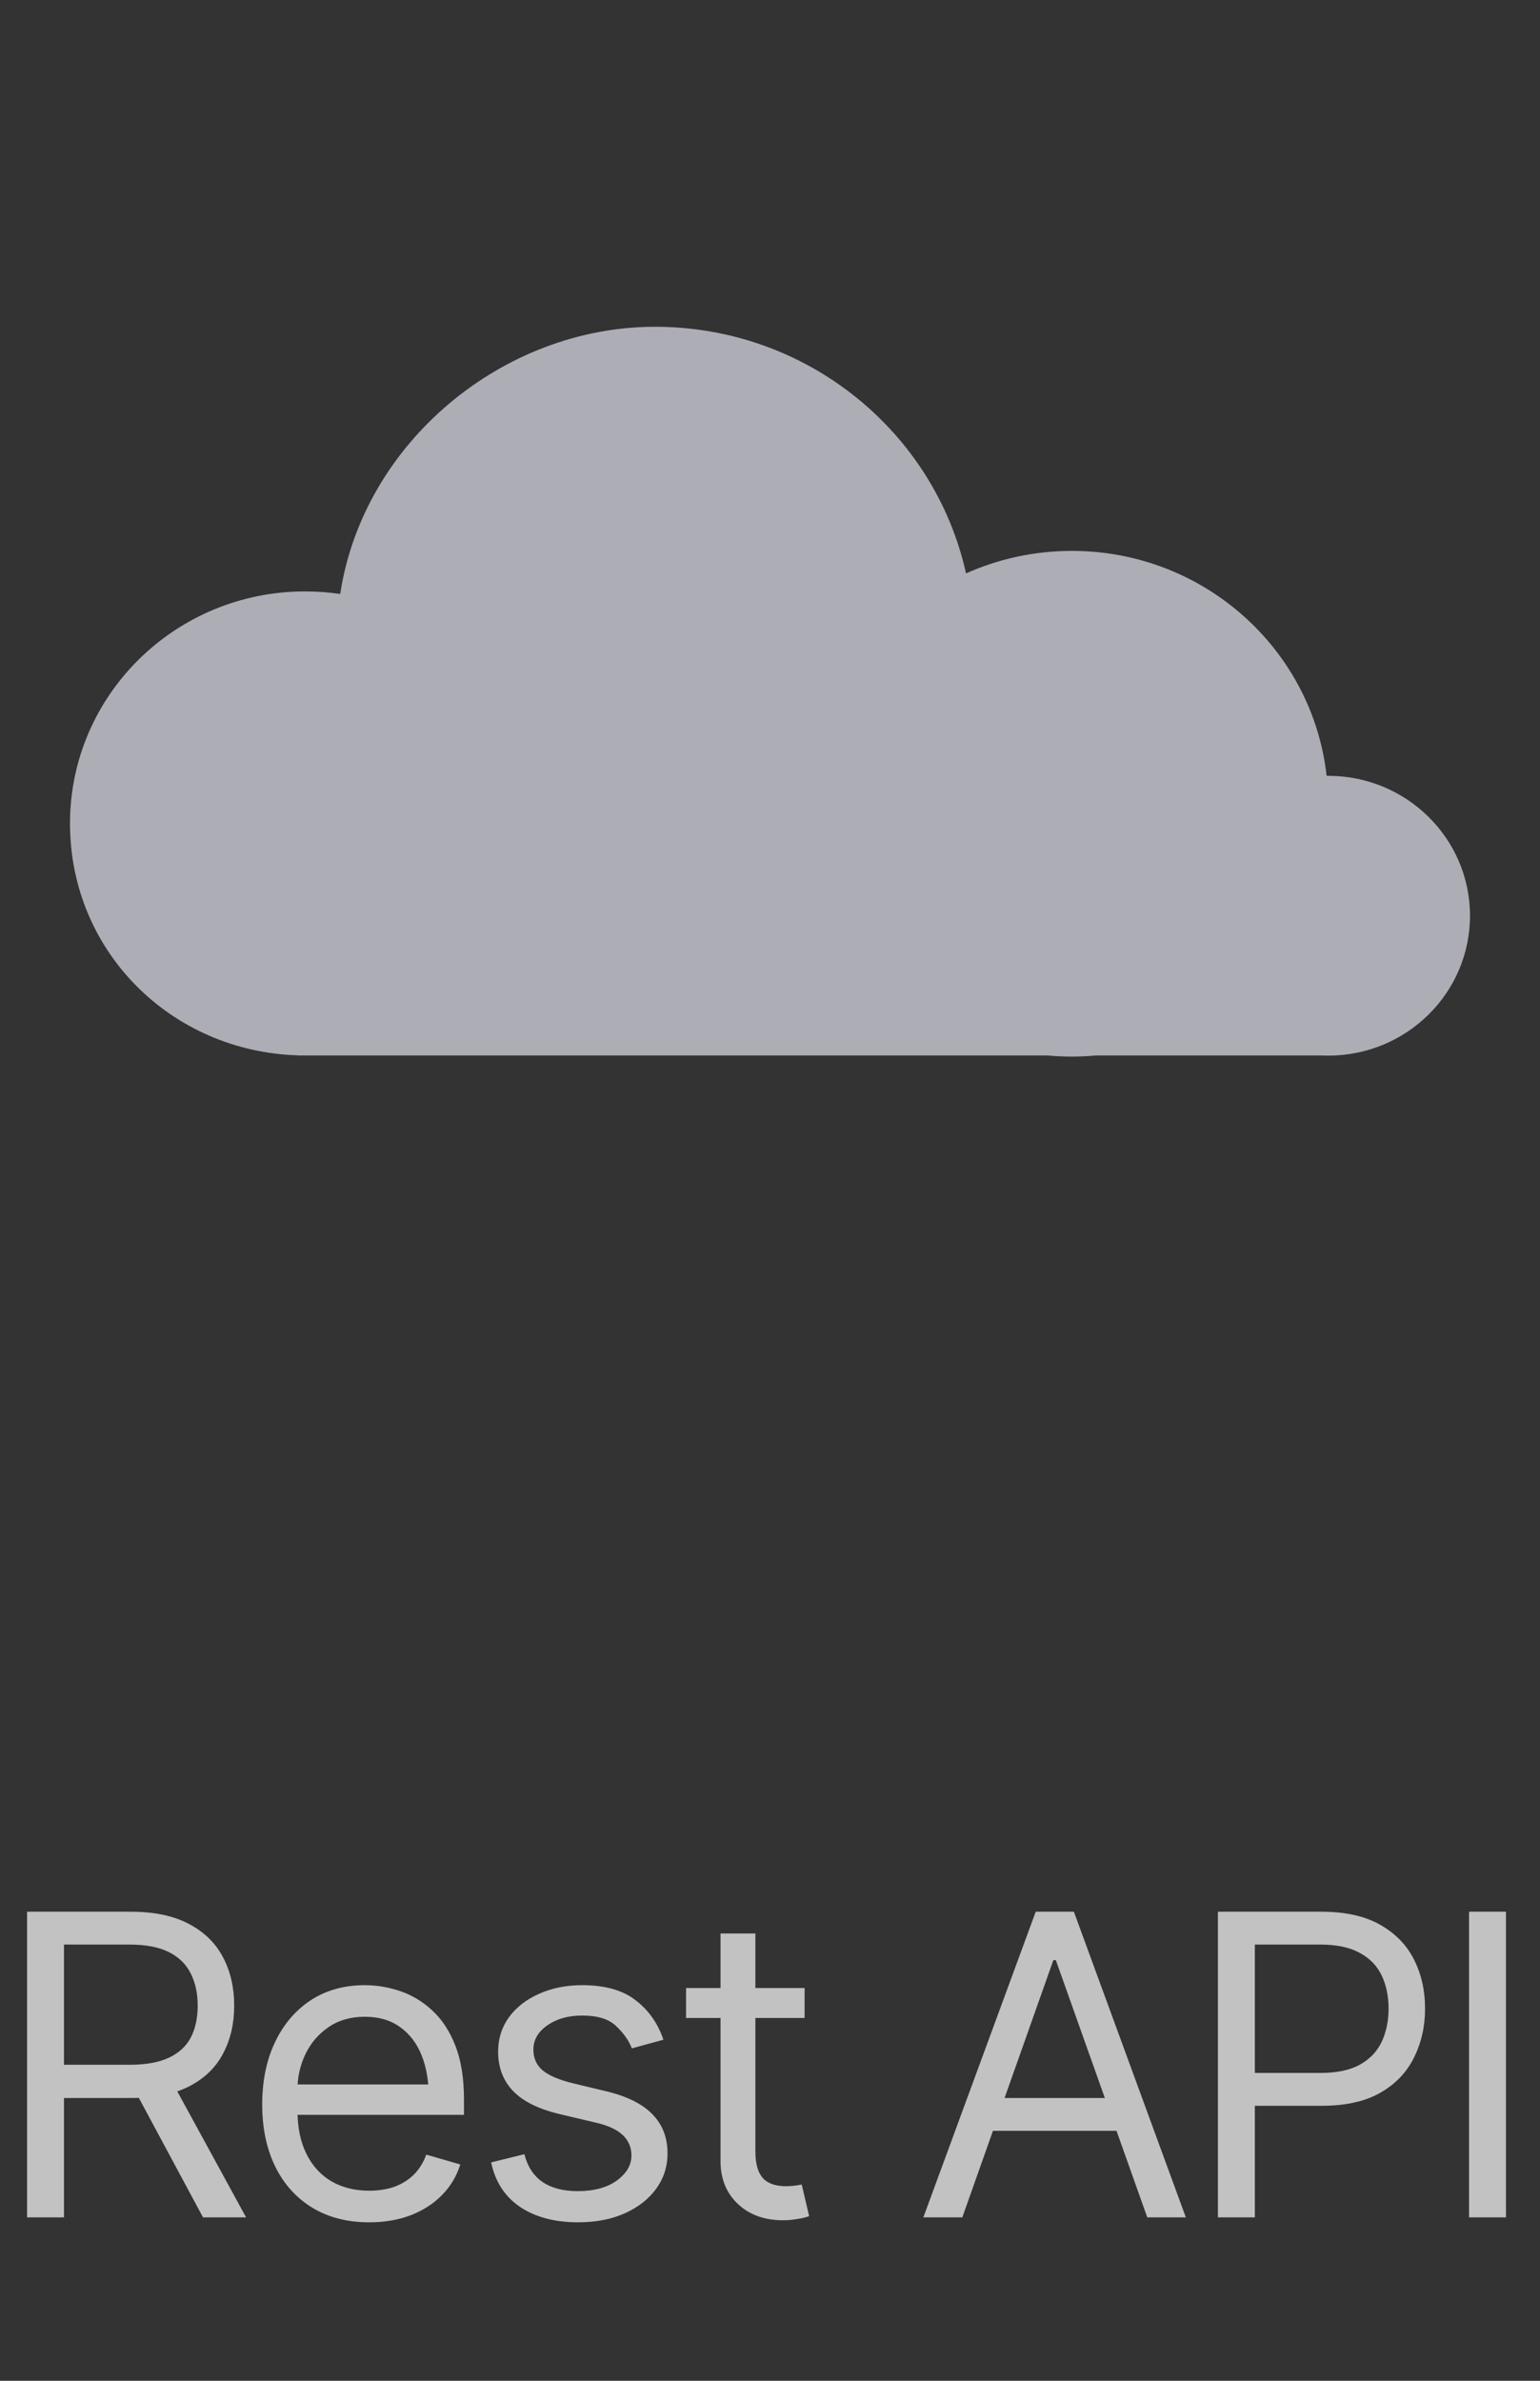
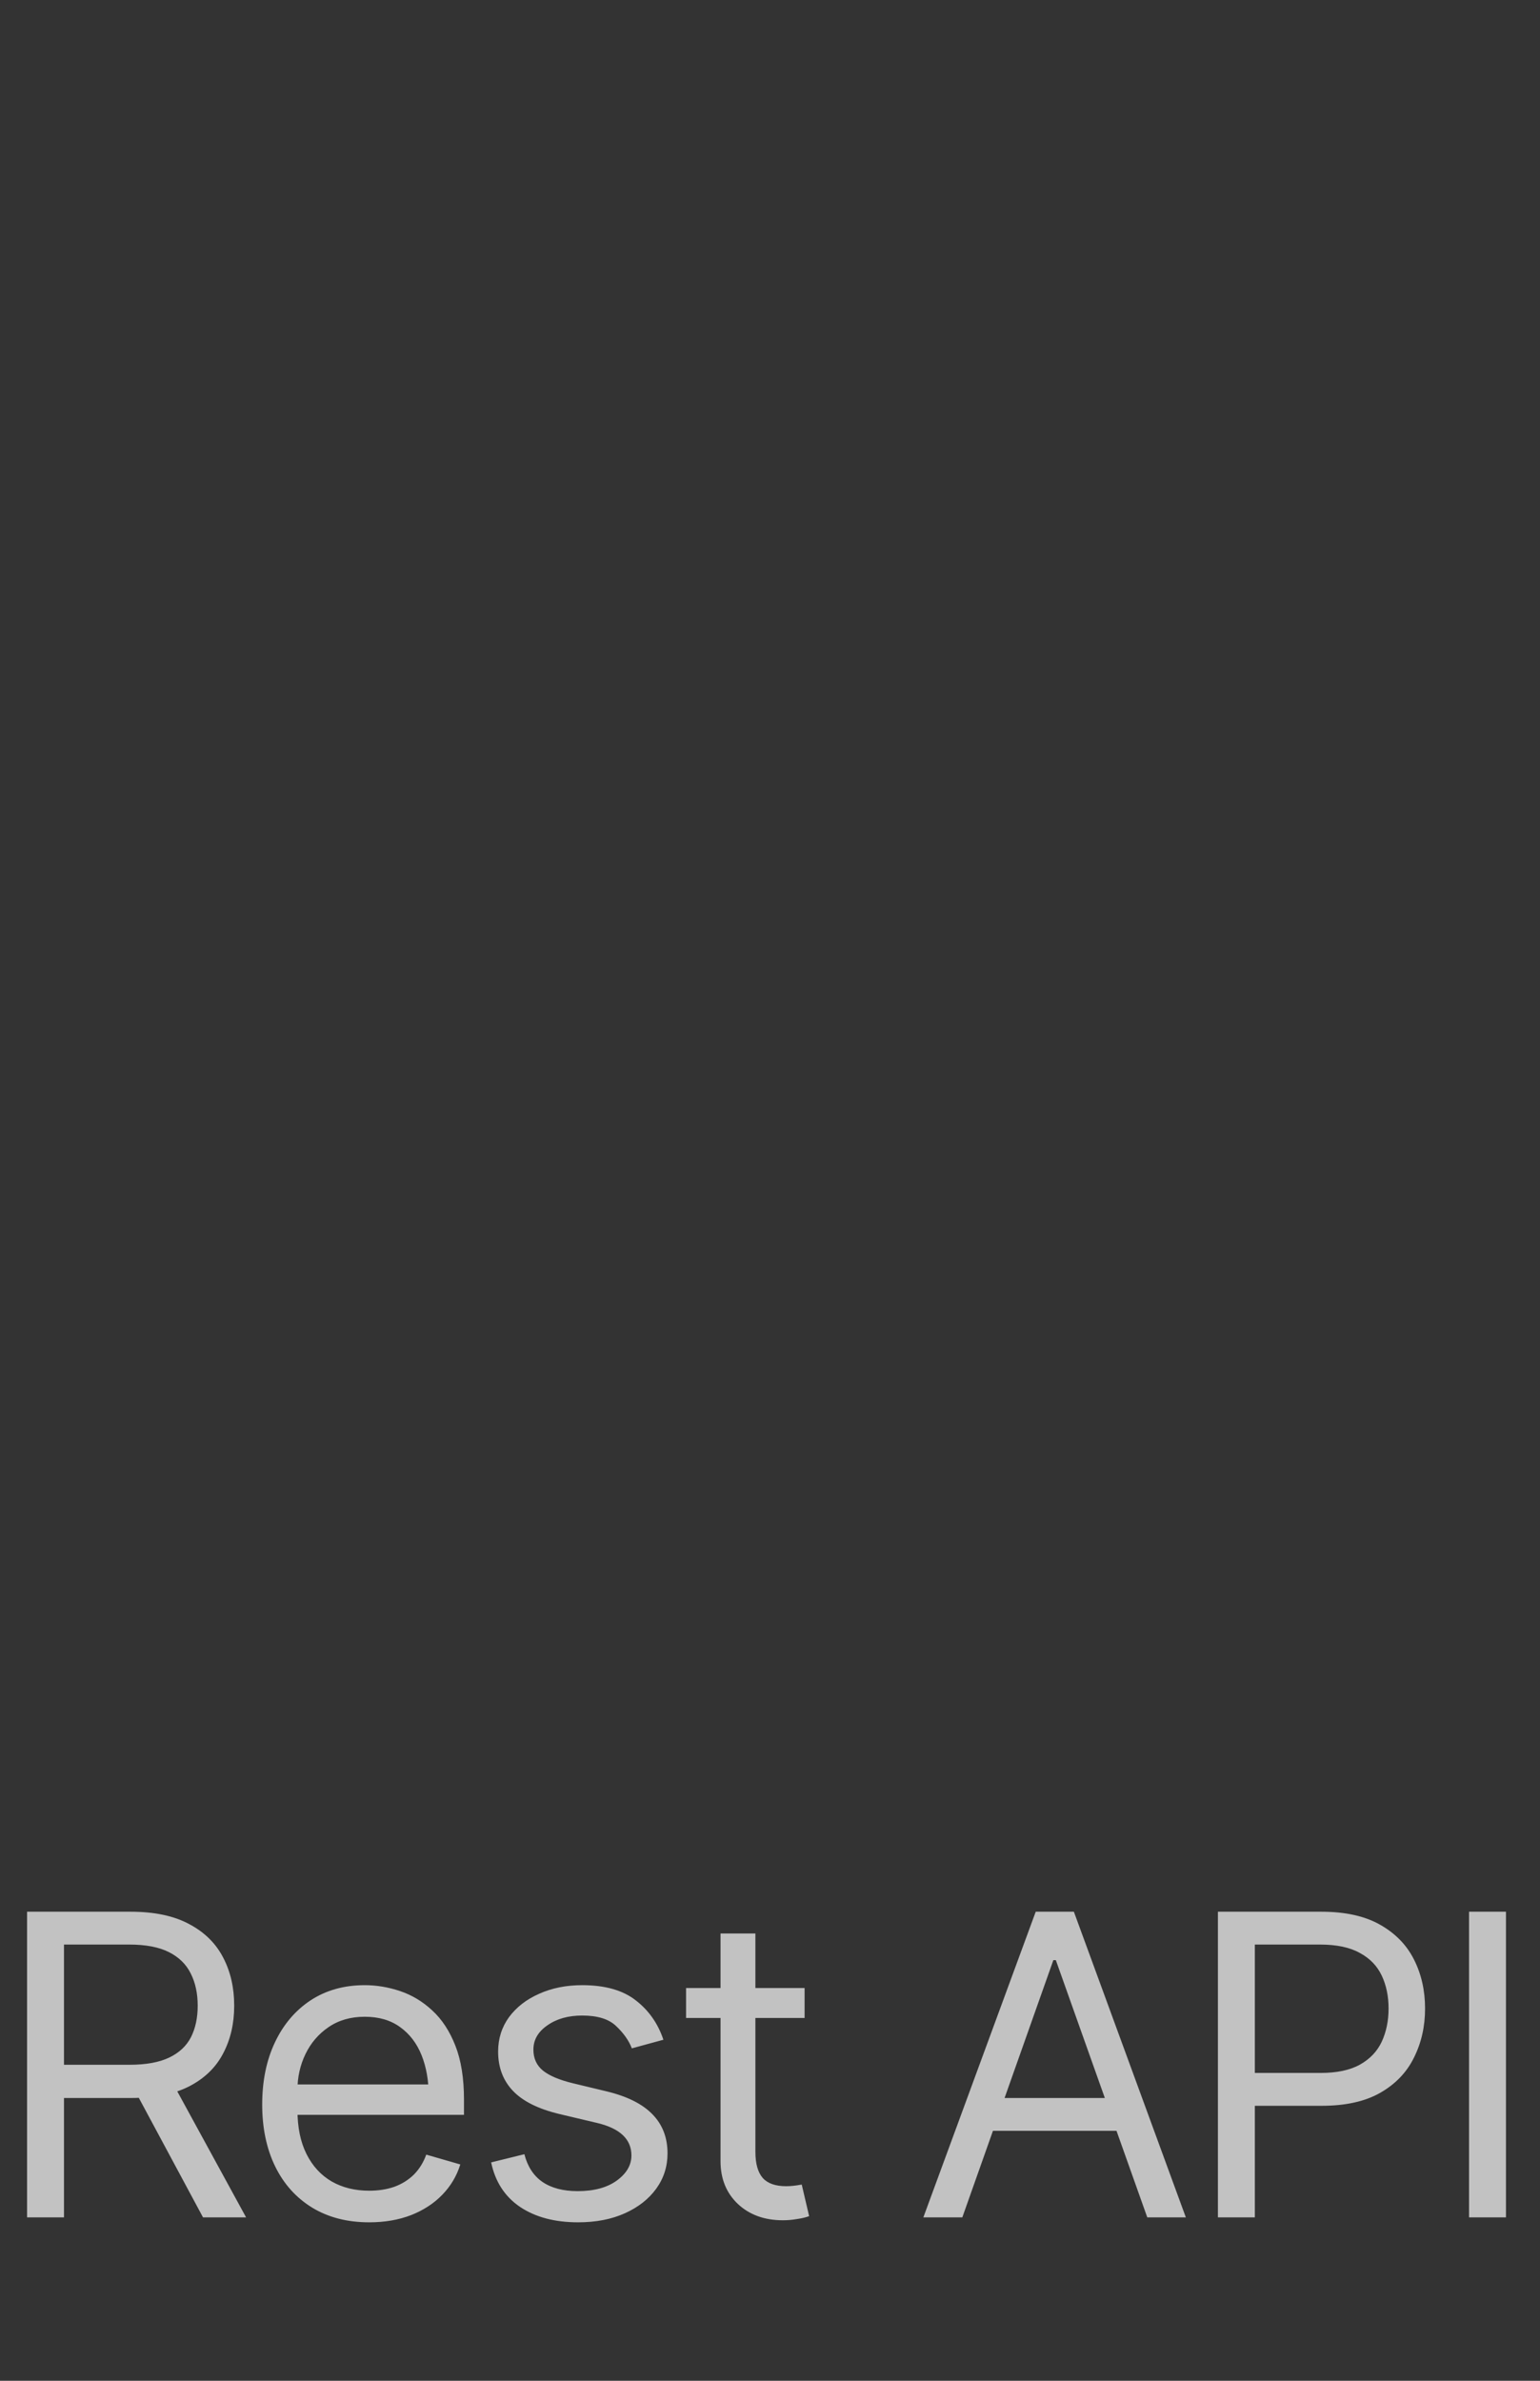
<svg xmlns="http://www.w3.org/2000/svg" width="66" height="102" viewBox="0 0 66 102" fill="none">
  <rect x="0" y="0" width="66" height="102" fill="#333333" stroke="none" />
-   <path d="M56.922 33.238C56.899 33.238 56.877 33.239 56.855 33.239C56.251 27.82 51.594 23.602 45.937 23.602C44.32 23.602 42.784 23.948 41.401 24.566C40.06 18.524 34.603 14 28.073 14C21.544 14 15.564 18.969 14.58 25.448C14.091 25.376 13.59 25.338 13.079 25.338C7.512 25.337 3 29.789 3 35.279C3 40.769 7.34 45.047 12.759 45.214V45.22H44.901C45.242 45.251 45.587 45.268 45.937 45.268C46.287 45.268 46.633 45.25 46.974 45.22H56.614C56.717 45.224 56.819 45.227 56.922 45.227C60.279 45.227 63 42.544 63 39.233C63 35.922 60.279 33.239 56.922 33.239V33.238Z" fill="#E1E1ED" fill-opacity="0.7" />
  <path d="M1.16 95V81.904H5.59C6.615 81.904 7.453 82.08 8.104 82.432C8.76 82.777 9.246 83.255 9.562 83.864C9.879 84.468 10.037 85.156 10.037 85.93C10.037 86.697 9.879 87.38 9.562 87.978C9.252 88.575 8.769 89.044 8.112 89.384C7.462 89.718 6.627 89.885 5.607 89.885H2.039V88.461H5.555C6.258 88.461 6.823 88.358 7.251 88.153C7.679 87.948 7.989 87.658 8.183 87.283C8.376 86.902 8.473 86.451 8.473 85.93C8.473 85.402 8.373 84.942 8.174 84.55C7.98 84.157 7.67 83.853 7.242 83.636C6.814 83.419 6.246 83.311 5.537 83.311H2.742V95H1.16ZM8.701 95L5.537 89.111H7.33L10.547 95H8.701ZM15.825 95.211C14.881 95.211 14.064 95 13.372 94.578C12.687 94.156 12.159 93.567 11.79 92.811C11.421 92.05 11.237 91.168 11.237 90.166C11.237 89.158 11.418 88.27 11.782 87.503C12.145 86.735 12.655 86.135 13.311 85.701C13.973 85.268 14.746 85.051 15.631 85.051C16.141 85.051 16.648 85.136 17.152 85.306C17.656 85.476 18.113 85.751 18.523 86.132C18.939 86.513 19.27 87.017 19.516 87.644C19.762 88.27 19.885 89.041 19.885 89.955V90.606H12.309V89.305H19.068L18.373 89.797C18.373 89.141 18.271 88.558 18.066 88.048C17.861 87.538 17.553 87.137 17.143 86.844C16.739 86.551 16.235 86.404 15.631 86.404C15.028 86.404 14.509 86.554 14.075 86.853C13.648 87.145 13.32 87.529 13.091 88.004C12.863 88.478 12.748 88.988 12.748 89.533V90.394C12.748 91.139 12.877 91.769 13.135 92.284C13.393 92.8 13.753 93.192 14.216 93.462C14.679 93.726 15.215 93.857 15.825 93.857C16.217 93.857 16.575 93.802 16.897 93.69C17.219 93.573 17.497 93.4 17.732 93.172C17.966 92.938 18.145 92.65 18.268 92.311L19.727 92.732C19.575 93.225 19.317 93.658 18.953 94.033C18.596 94.402 18.151 94.692 17.617 94.903C17.084 95.108 16.487 95.211 15.825 95.211ZM28.432 87.389L27.079 87.758C26.95 87.424 26.727 87.107 26.411 86.809C26.1 86.504 25.614 86.352 24.952 86.352C24.354 86.352 23.856 86.492 23.458 86.773C23.059 87.049 22.86 87.394 22.86 87.811C22.86 88.186 22.995 88.484 23.264 88.707C23.54 88.93 23.967 89.111 24.547 89.252L26.006 89.603C26.88 89.814 27.53 90.14 27.958 90.579C28.391 91.019 28.608 91.578 28.608 92.258C28.608 92.82 28.447 93.324 28.125 93.769C27.802 94.215 27.354 94.566 26.78 94.824C26.206 95.082 25.538 95.211 24.776 95.211C23.774 95.211 22.945 94.991 22.289 94.552C21.638 94.112 21.225 93.477 21.049 92.644L22.473 92.293C22.608 92.82 22.866 93.216 23.247 93.48C23.633 93.743 24.137 93.875 24.758 93.875C25.456 93.875 26.012 93.726 26.428 93.427C26.85 93.122 27.061 92.762 27.061 92.346C27.061 91.654 26.575 91.191 25.602 90.957L23.967 90.57C23.065 90.353 22.403 90.022 21.981 89.577C21.559 89.132 21.348 88.572 21.348 87.898C21.348 87.342 21.504 86.85 21.814 86.422C22.131 85.994 22.561 85.66 23.106 85.42C23.651 85.174 24.266 85.051 24.952 85.051C25.93 85.051 26.695 85.268 27.246 85.701C27.802 86.129 28.198 86.691 28.432 87.389ZM34.483 85.174V86.457H29.403V85.174H34.483ZM30.88 82.836H32.374V92.188C32.374 92.697 32.48 93.072 32.69 93.312C32.901 93.547 33.235 93.664 33.692 93.664C33.792 93.664 33.895 93.658 34 93.647C34.111 93.635 34.231 93.617 34.36 93.594L34.677 94.947C34.536 95 34.363 95.041 34.158 95.07C33.959 95.106 33.757 95.123 33.552 95.123C32.761 95.123 32.116 94.889 31.618 94.42C31.126 93.951 30.88 93.342 30.88 92.592V82.836ZM41.242 95H39.572L44.388 81.904H46.023L50.822 95H49.169L45.25 83.978H45.144L41.242 95ZM41.857 89.885H48.554V91.291H41.857V89.885ZM52.197 95V81.904H56.627C57.652 81.904 58.49 82.089 59.141 82.458C59.797 82.827 60.283 83.325 60.599 83.952C60.916 84.579 61.074 85.279 61.074 86.053C61.074 86.82 60.916 87.52 60.599 88.153C60.289 88.786 59.806 89.29 59.149 89.665C58.499 90.034 57.664 90.219 56.645 90.219H53.48V88.812H56.592C57.295 88.812 57.86 88.692 58.288 88.452C58.716 88.212 59.026 87.884 59.22 87.468C59.413 87.046 59.51 86.574 59.51 86.053C59.51 85.525 59.413 85.057 59.22 84.647C59.026 84.231 58.713 83.905 58.279 83.671C57.852 83.431 57.283 83.311 56.574 83.311H53.779V95H52.197ZM64.541 81.904V95H62.959V81.904H64.541Z" fill="white" fill-opacity="0.7" />
</svg>